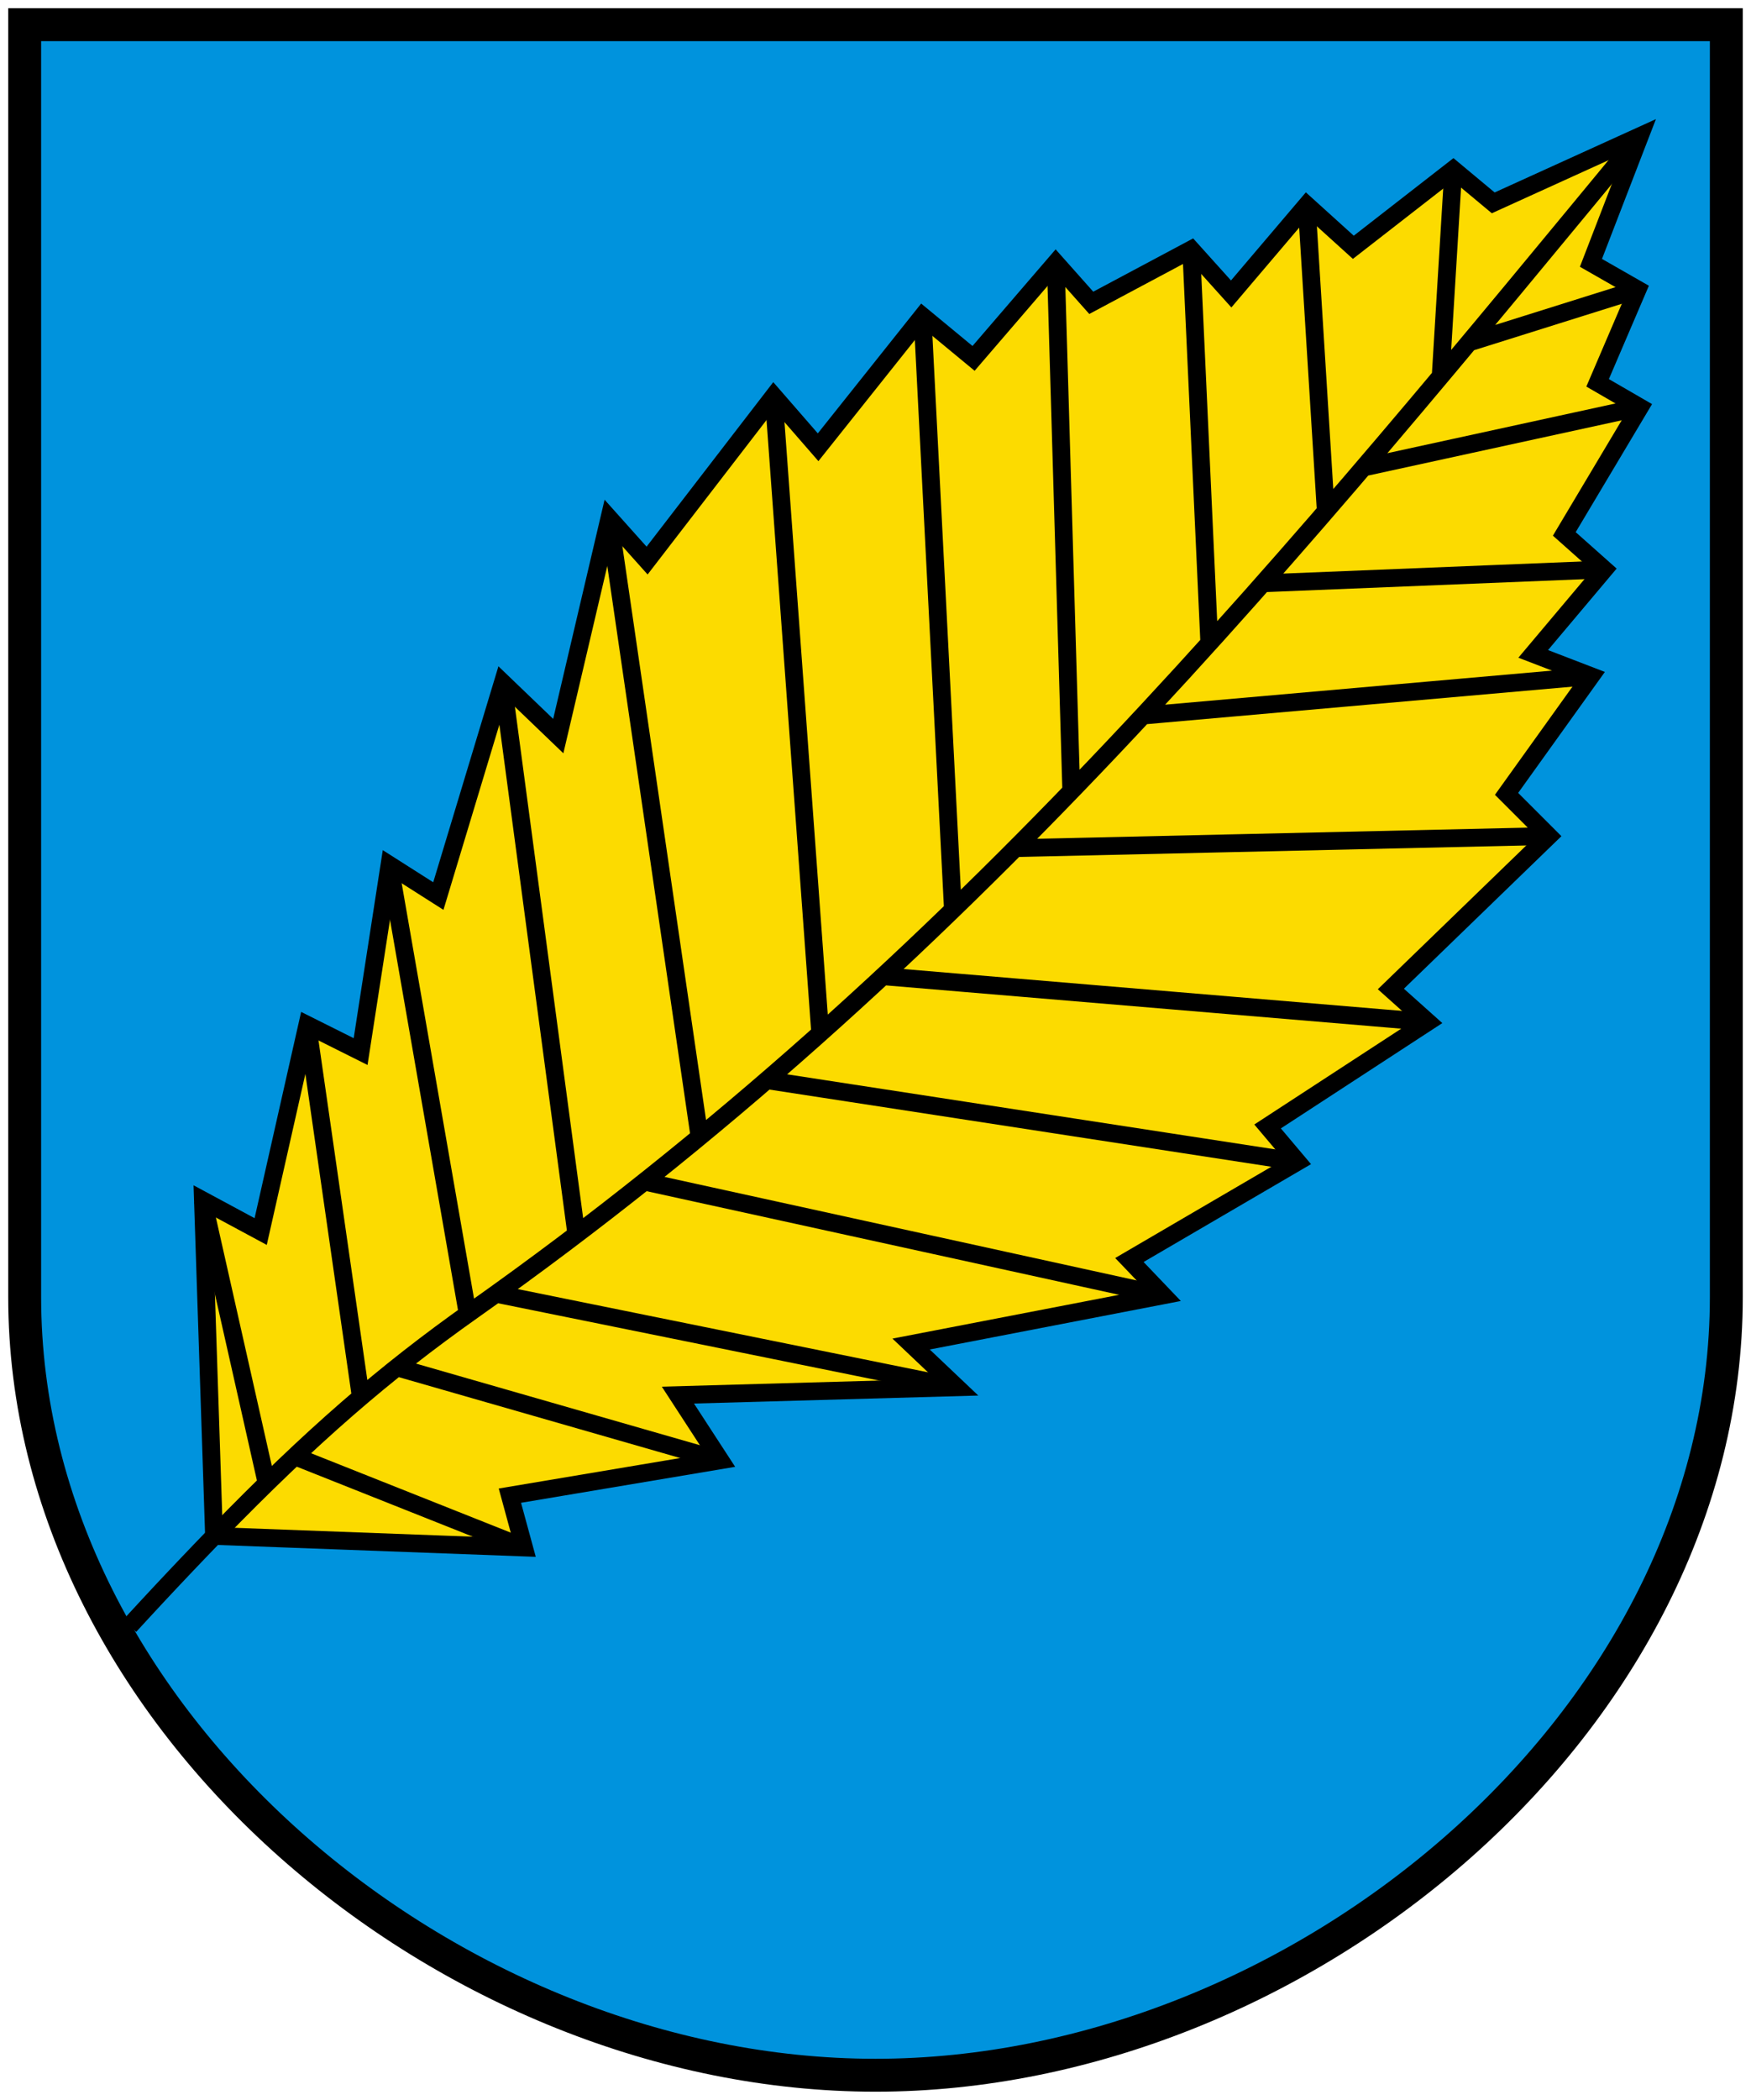
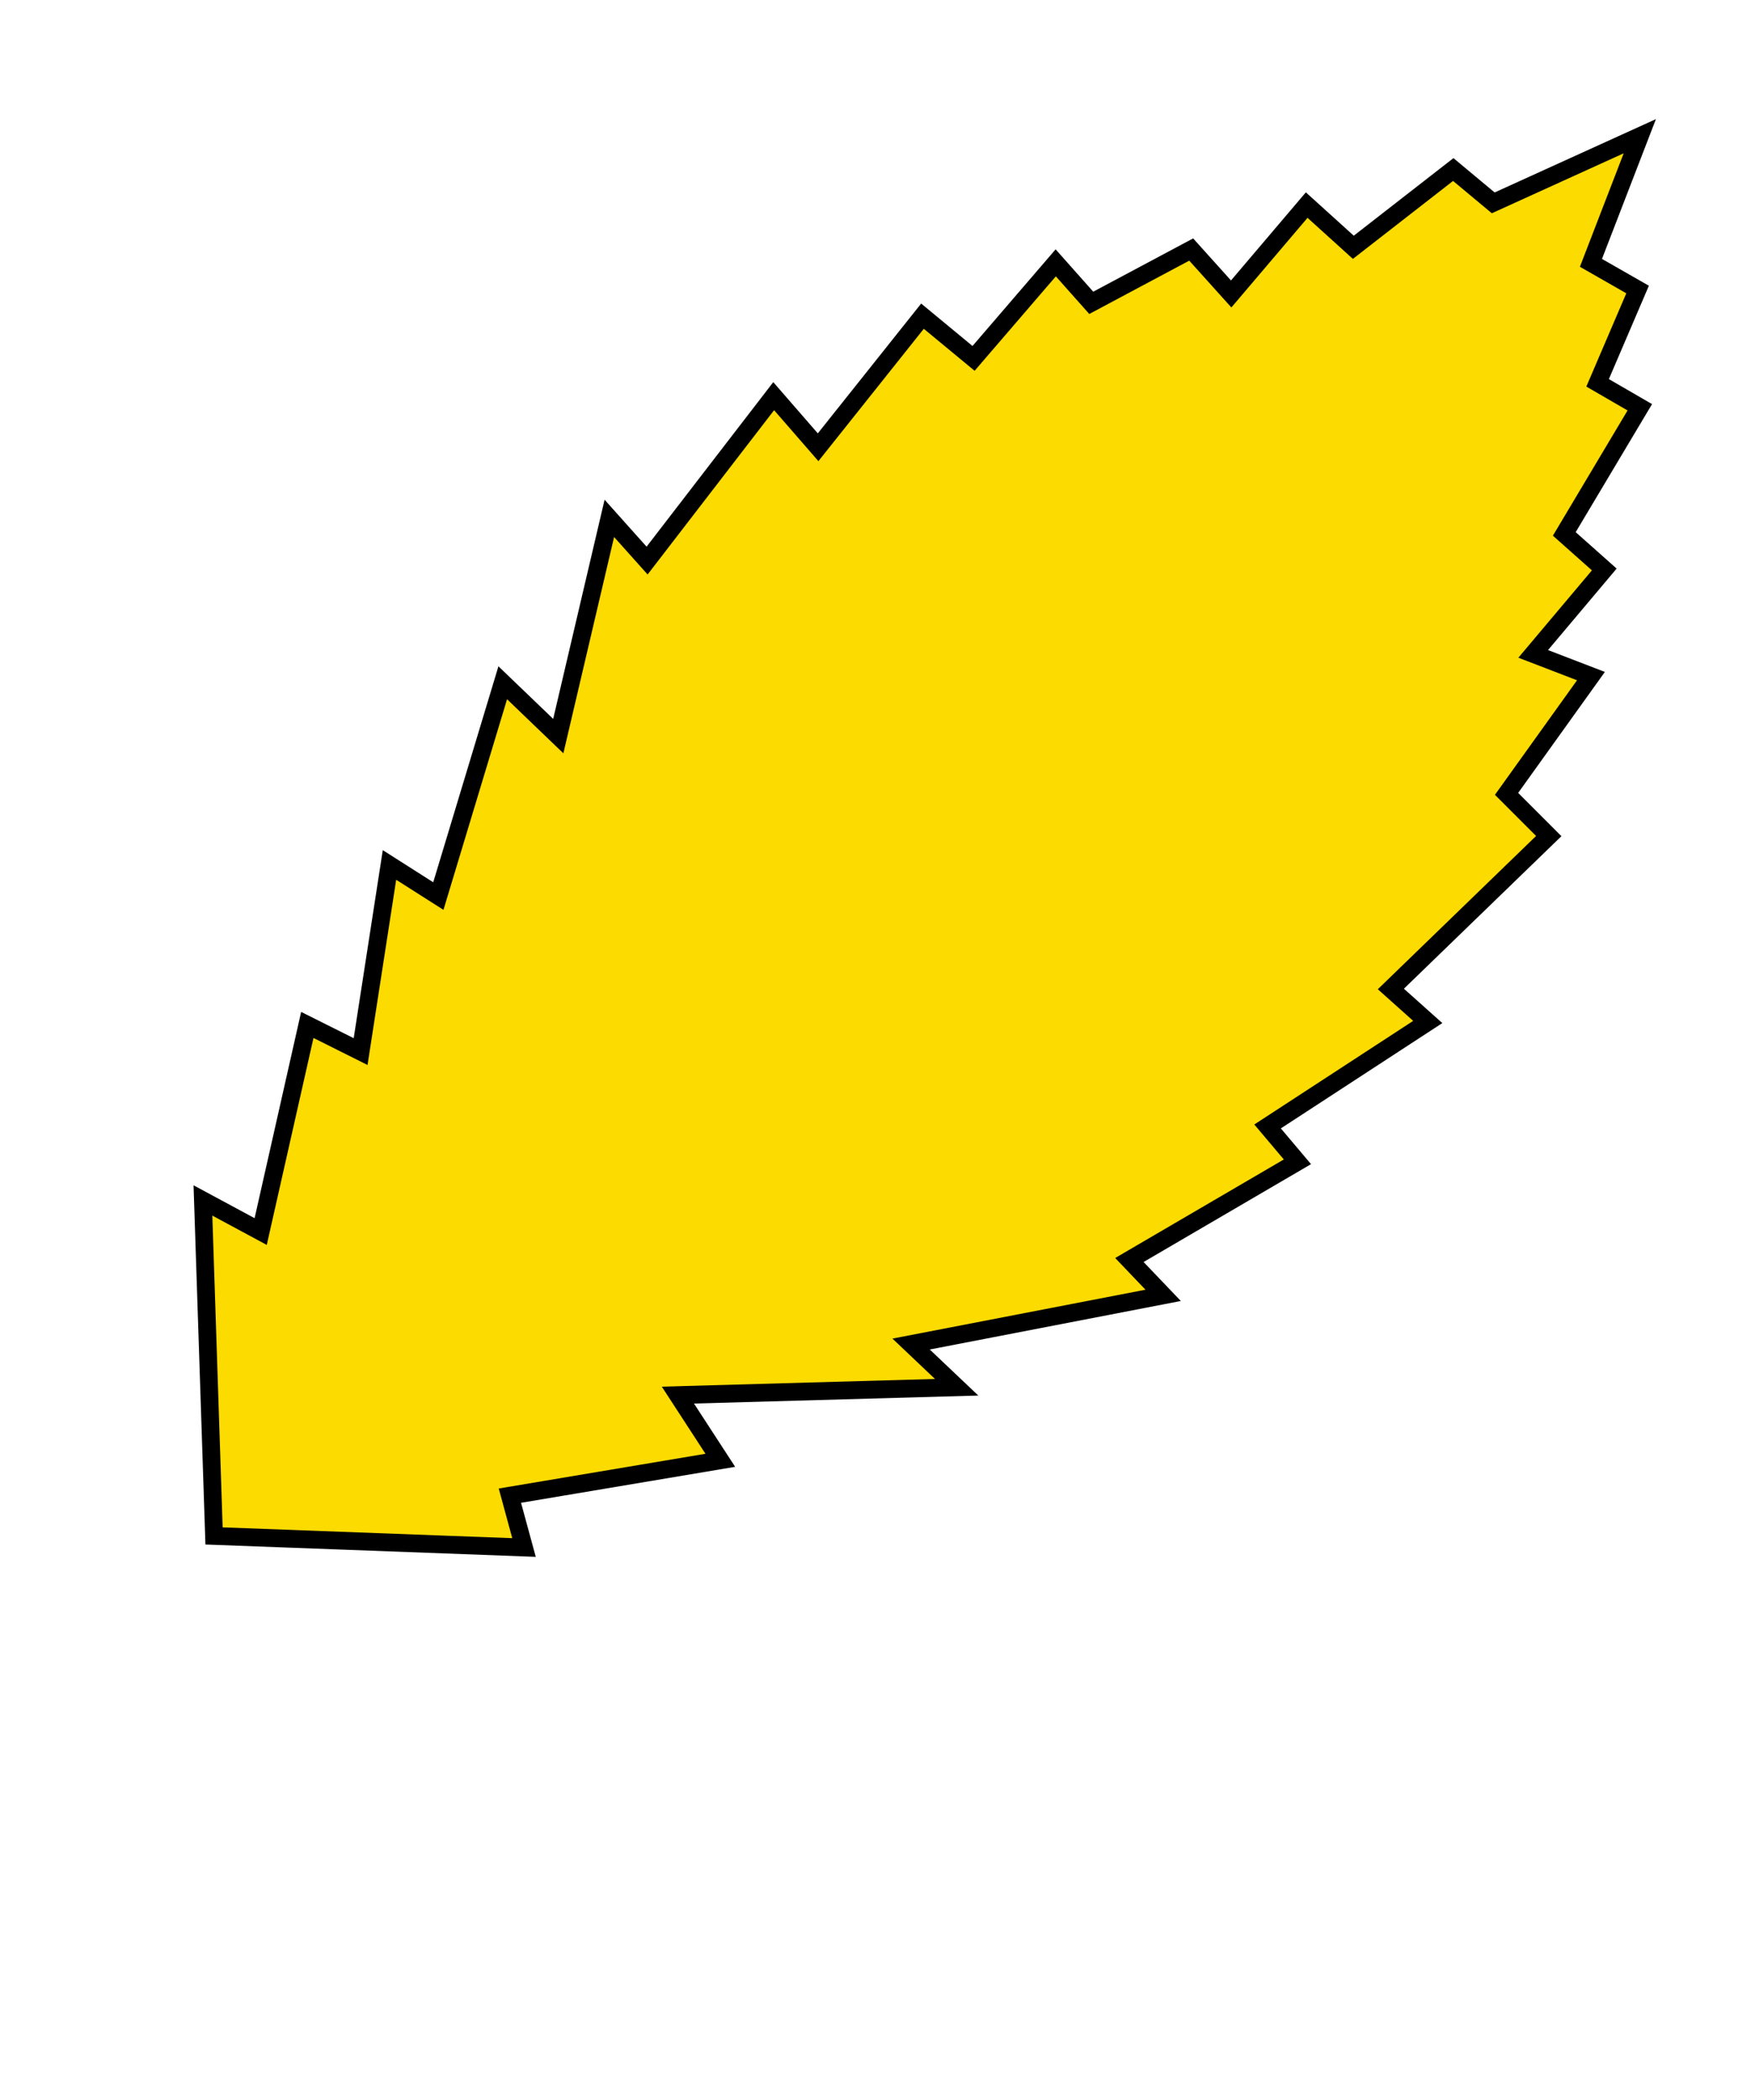
<svg xmlns="http://www.w3.org/2000/svg" viewBox="0 0 212.86 255.17">
-   <path d="M3 157.6V3h206.86v154.6c0 51.445-51.715 94.568-103.43 94.568S3 209.046 3 157.6z" fill="#0093dd" fill-rule="evenodd" stroke="#000" stroke-width="4" />
-   <path d="M3 149.6V1.5h206.86v148.1c0 51.445-51.715 94.568-103.43 94.568S3 201.046 3 149.6z" fill="none" />
  <g stroke="#000" stroke-dashoffset="4.58" stroke-miterlimit="9" stroke-width="2">
    <path d="m26.019 186.636-1.35-40.767 7.02 3.78 5.669-25.108 6.48 3.24 3.509-22.678 5.94 3.78 7.829-25.918 6.75 6.48 6.208-26.458 4.59 5.13 15.389-19.979 5.4 6.21 12.688-15.929 6.21 5.13 9.988-11.61 4.32 4.86 12.149-6.479 4.86 5.4 9.179-10.8 5.67 5.13 12.148-9.45 4.86 4.05 17.818-8.099-5.94 15.389 5.67 3.24-4.86 11.339 5.13 2.97-9.18 15.388 4.86 4.32-8.639 10.258 7.02 2.7-10.26 14.309 5.13 5.13-19.194 18.58 4.486 4.01-19.472 12.694 3.627 4.296-20.426 11.932 4.104 4.295-30.64 5.918 5.537 5.25-33.886.954 5.155 7.922-25.58 4.296 1.717 6.3z" fill="#fcdb00" stroke-width="2.16" />
-     <path d="M15.76 197.564a557.294 557.294 0 0 1 10.613-11.256" fill="none" stroke-width="2.16" />
    <g fill="none">
-       <path d="m32.416 180.243-7.747-34.377M43.862 169.767l-6.504-45.22M56.855 159.67l-9.508-54.566M70.068 150.005l-8.952-67.04M85.04 138.159 74.075 62.99M99.712 125.556l-5.66-77.42M115.845 110.557l-3.7-72.132M130.23 96.139l-1.888-64.2M147.01 78.164l-2.199-47.844M161.168 62.137l-2.321-37.216M175.132 45.738l1.535-25.137M178.587 41.614l20.491-6.435M165.747 56.808l33.59-7.32M153.523 70.88l41.502-1.684M138.944 86.951l54.46-4.796M123.437 103.062l64.841-1.473M107.335 118.623l66.233 5.562M157.724 141.172l-64.503-9.916M78.343 143.58l63.056 13.822M60.308 157.208l55.987 11.354M48.25 166.15l39.315 11.298M63.702 188.04l-27.866-11.078M26.28 186.409c11.574-11.908 20.473-19.603 31.191-27.176 59.718-42.192 100.466-92.577 141.877-142.687" stroke-width="2.16" />
-     </g>
+       </g>
  </g>
</svg>